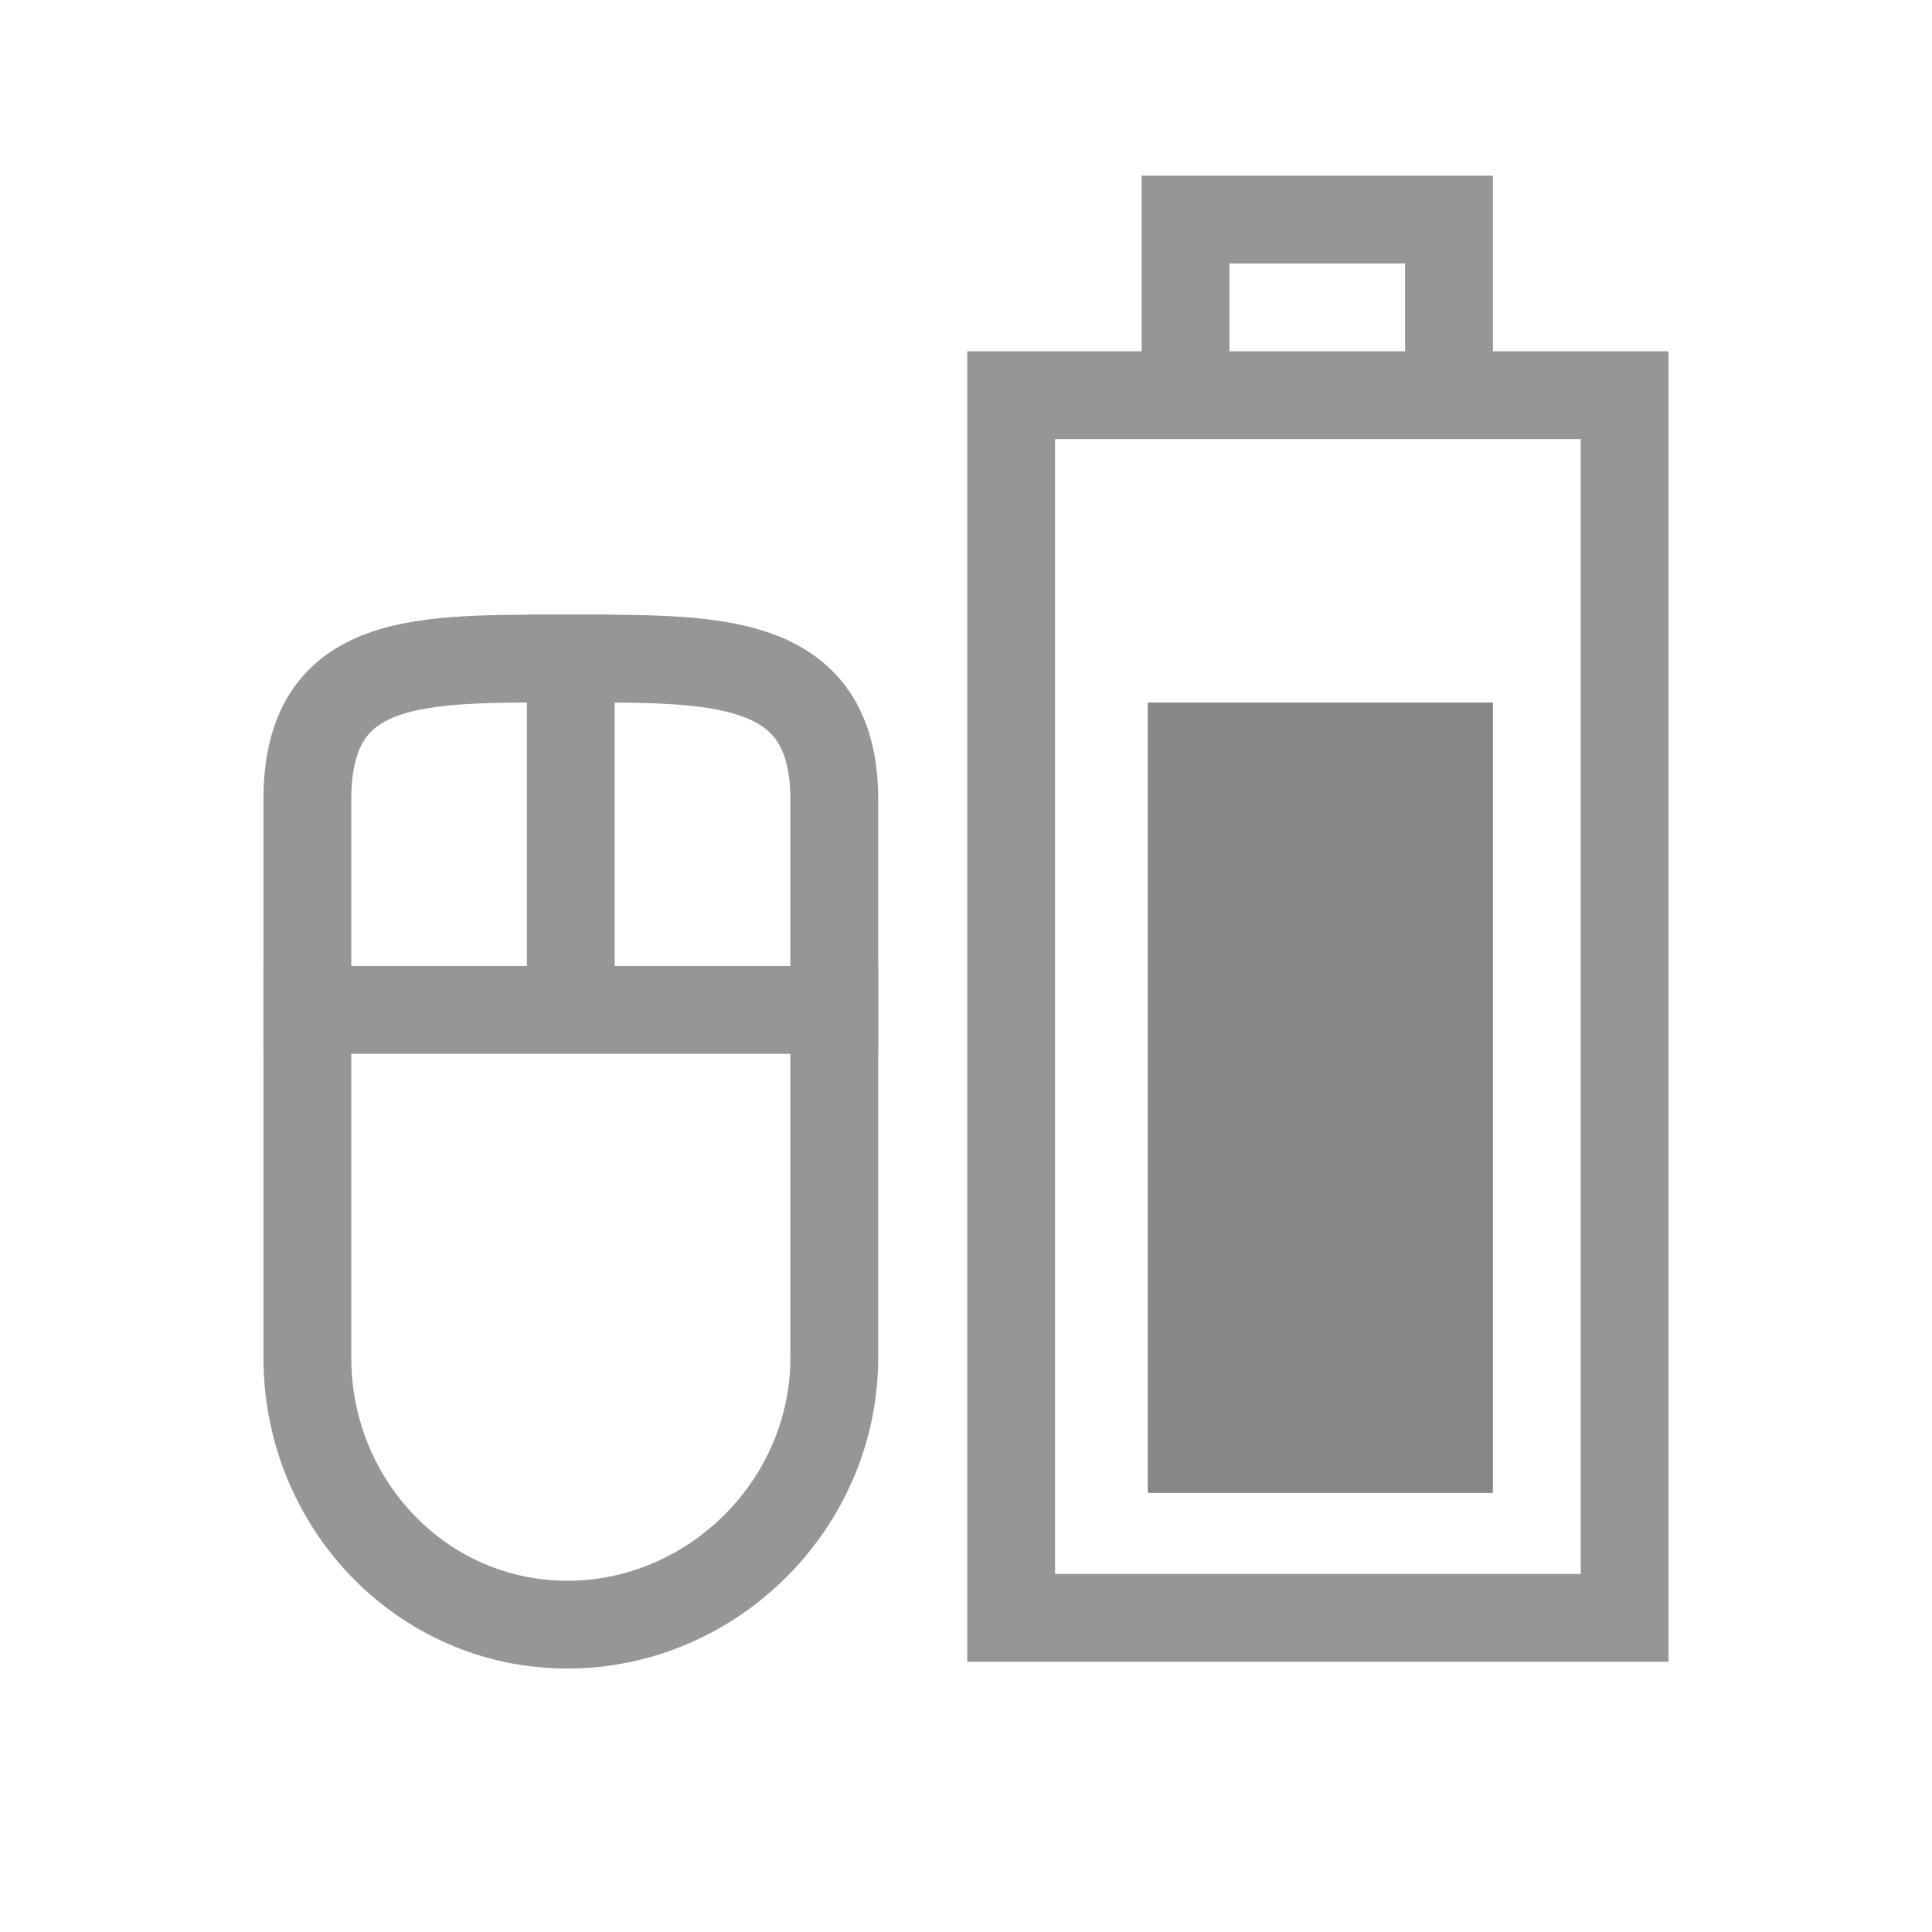
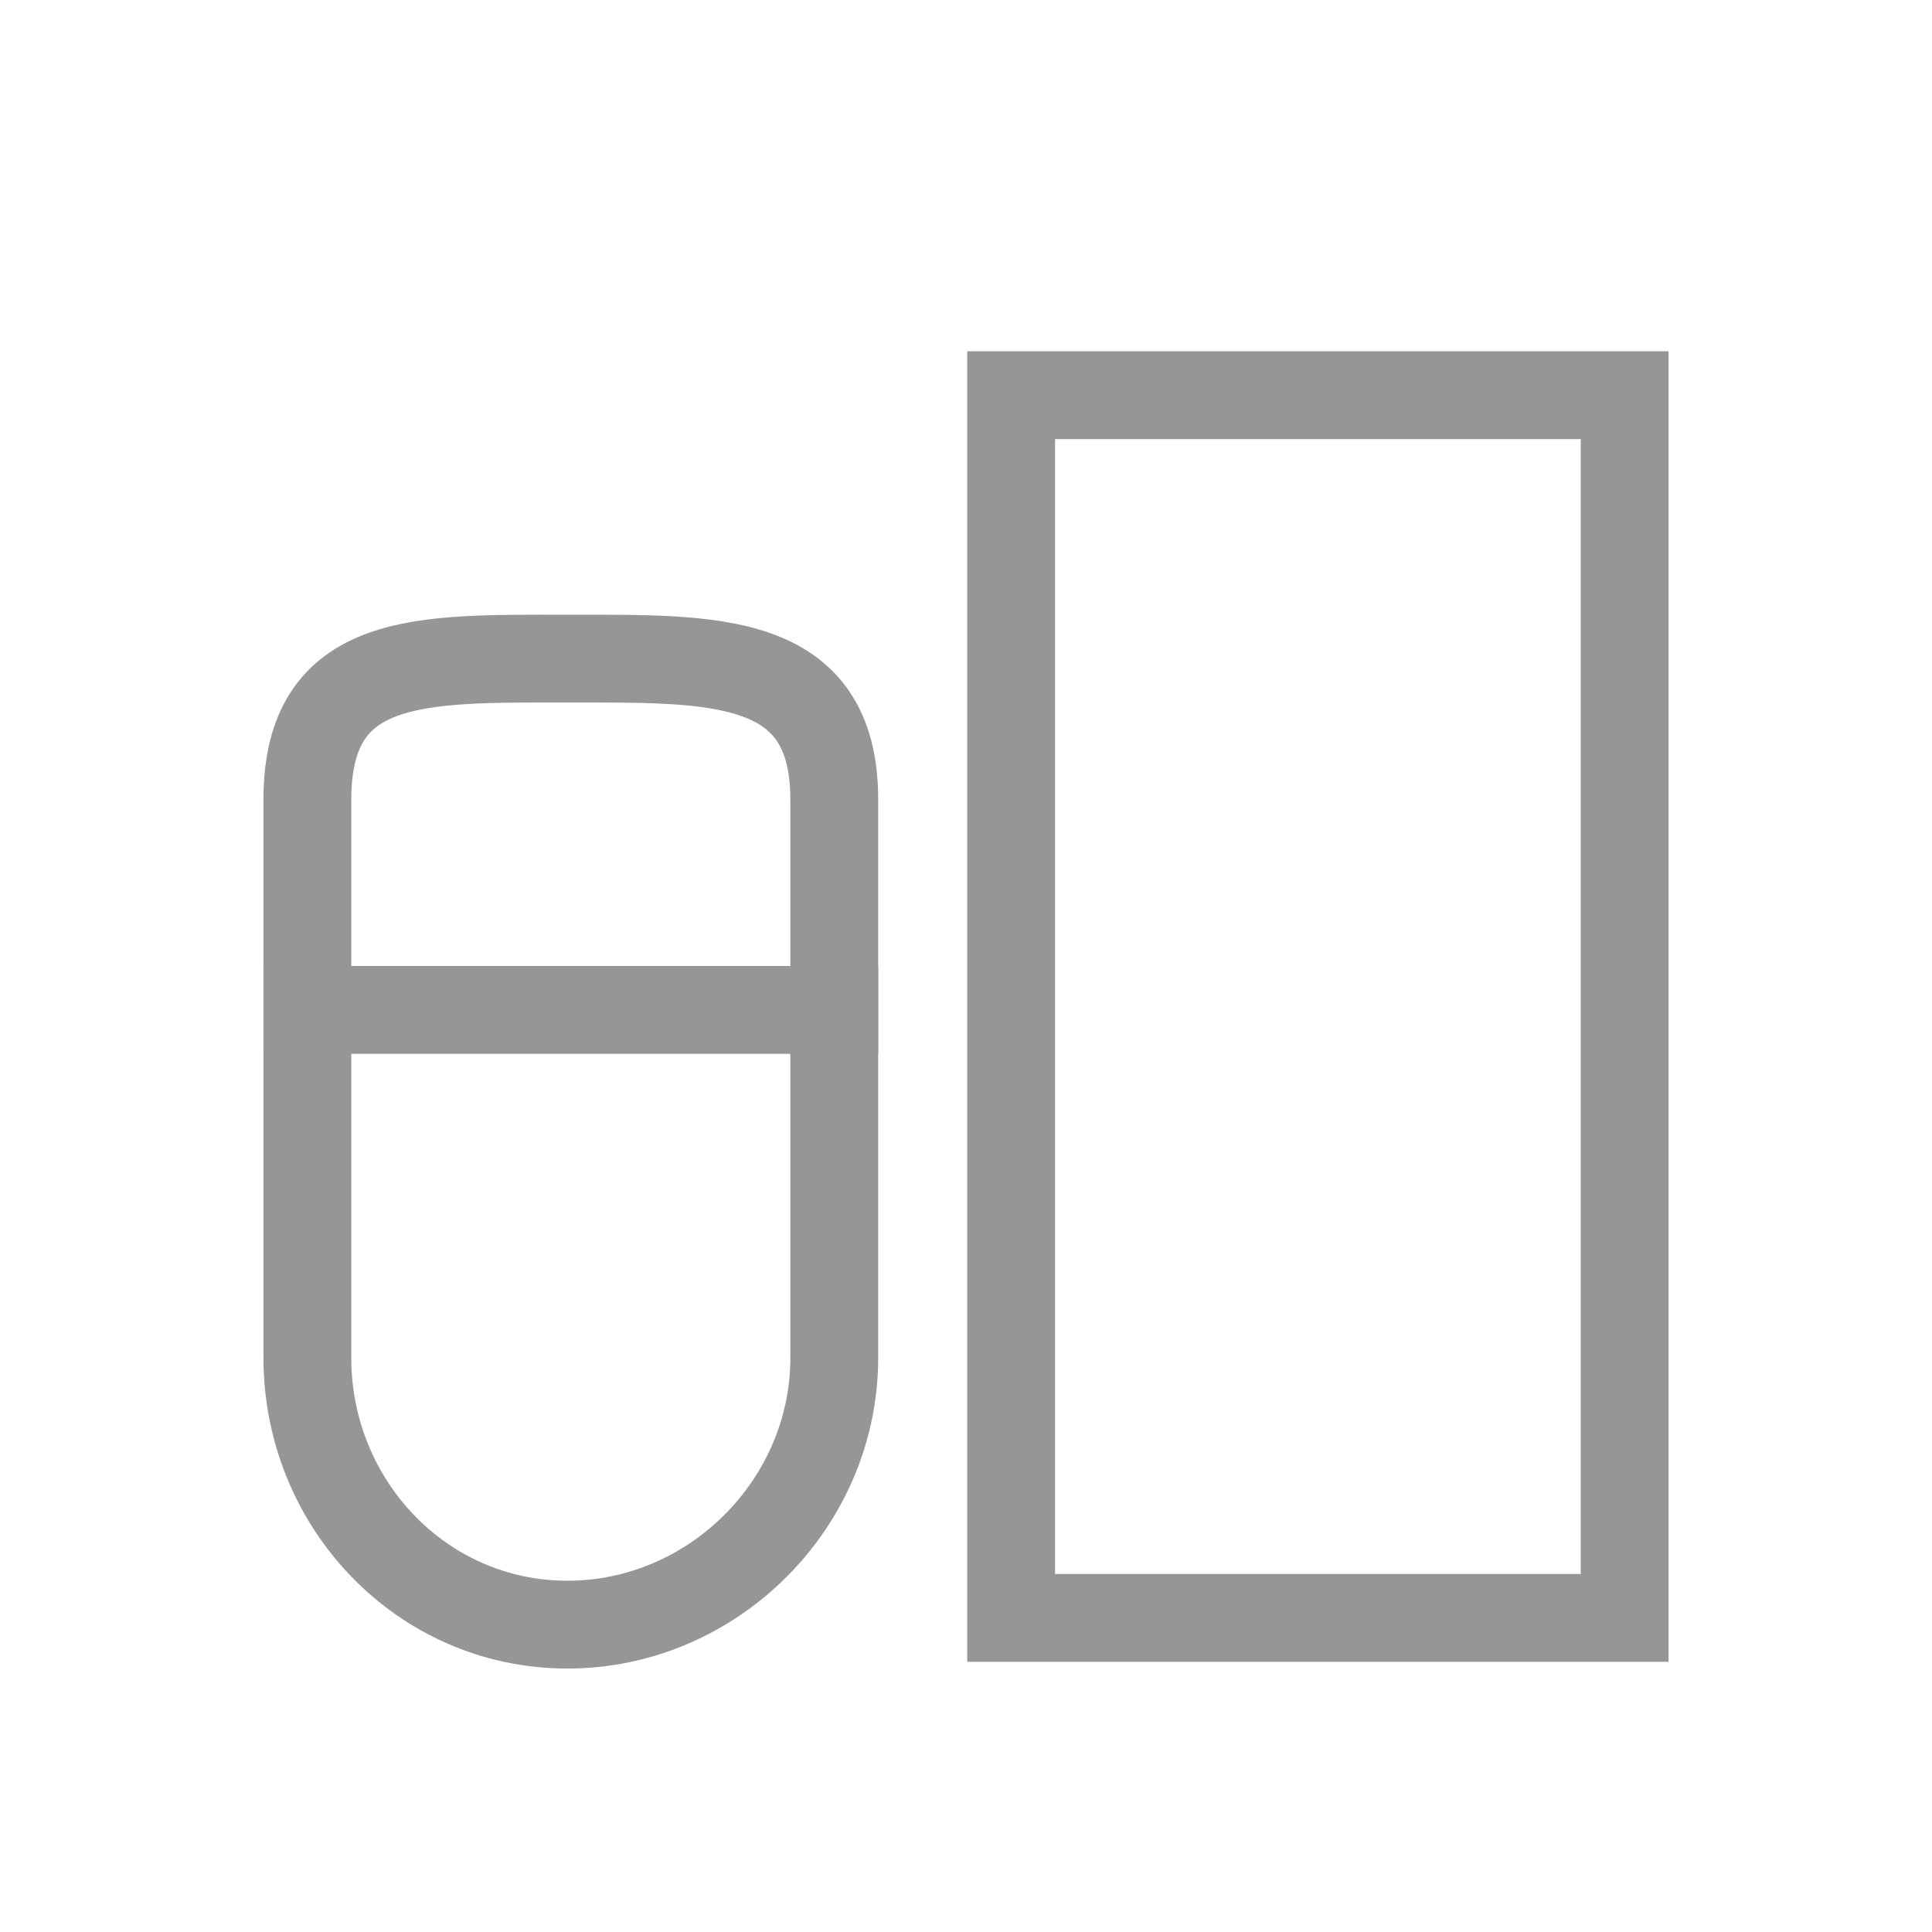
<svg xmlns="http://www.w3.org/2000/svg" id="svg3196" width="22" height="22" version="1.0">
  <rect id="rect2388" transform="rotate(-90)" x="-18.423" y="11.514" width="13.923" height="6.986" rx="0" ry="0" style="fill:none;stroke-linecap:square;stroke:#969696" />
-   <rect id="rect3162" transform="rotate(-90)" x="-17" y="13.07" width="9" height="3.93" style="fill:#878787" />
  <path id="rect2819" transform="rotate(-90)" d="m-15.461 3.5h6.355c1.66 0 1.606 1.301 1.606 2.961 0 1.66 0.054 3.039-1.606 3.039h-6.355c-1.66 0-3.039-1.379-3.039-3.039 0-1.66 1.379-2.961 3.039-2.961z" style="fill:none;stroke:#969696" />
-   <path id="path3632" d="m6.5 7v4" style="fill:none;stroke-width:1px;stroke:#969696" />
  <path id="path3634" d="m3 11.5h7" style="fill:none;stroke-width:1px;stroke:#969696" />
-   <path id="rect3160" d="m13.5 4v-1.5h3v1.5" style="fill:none;stroke-linecap:square;stroke:#969696" />
</svg>